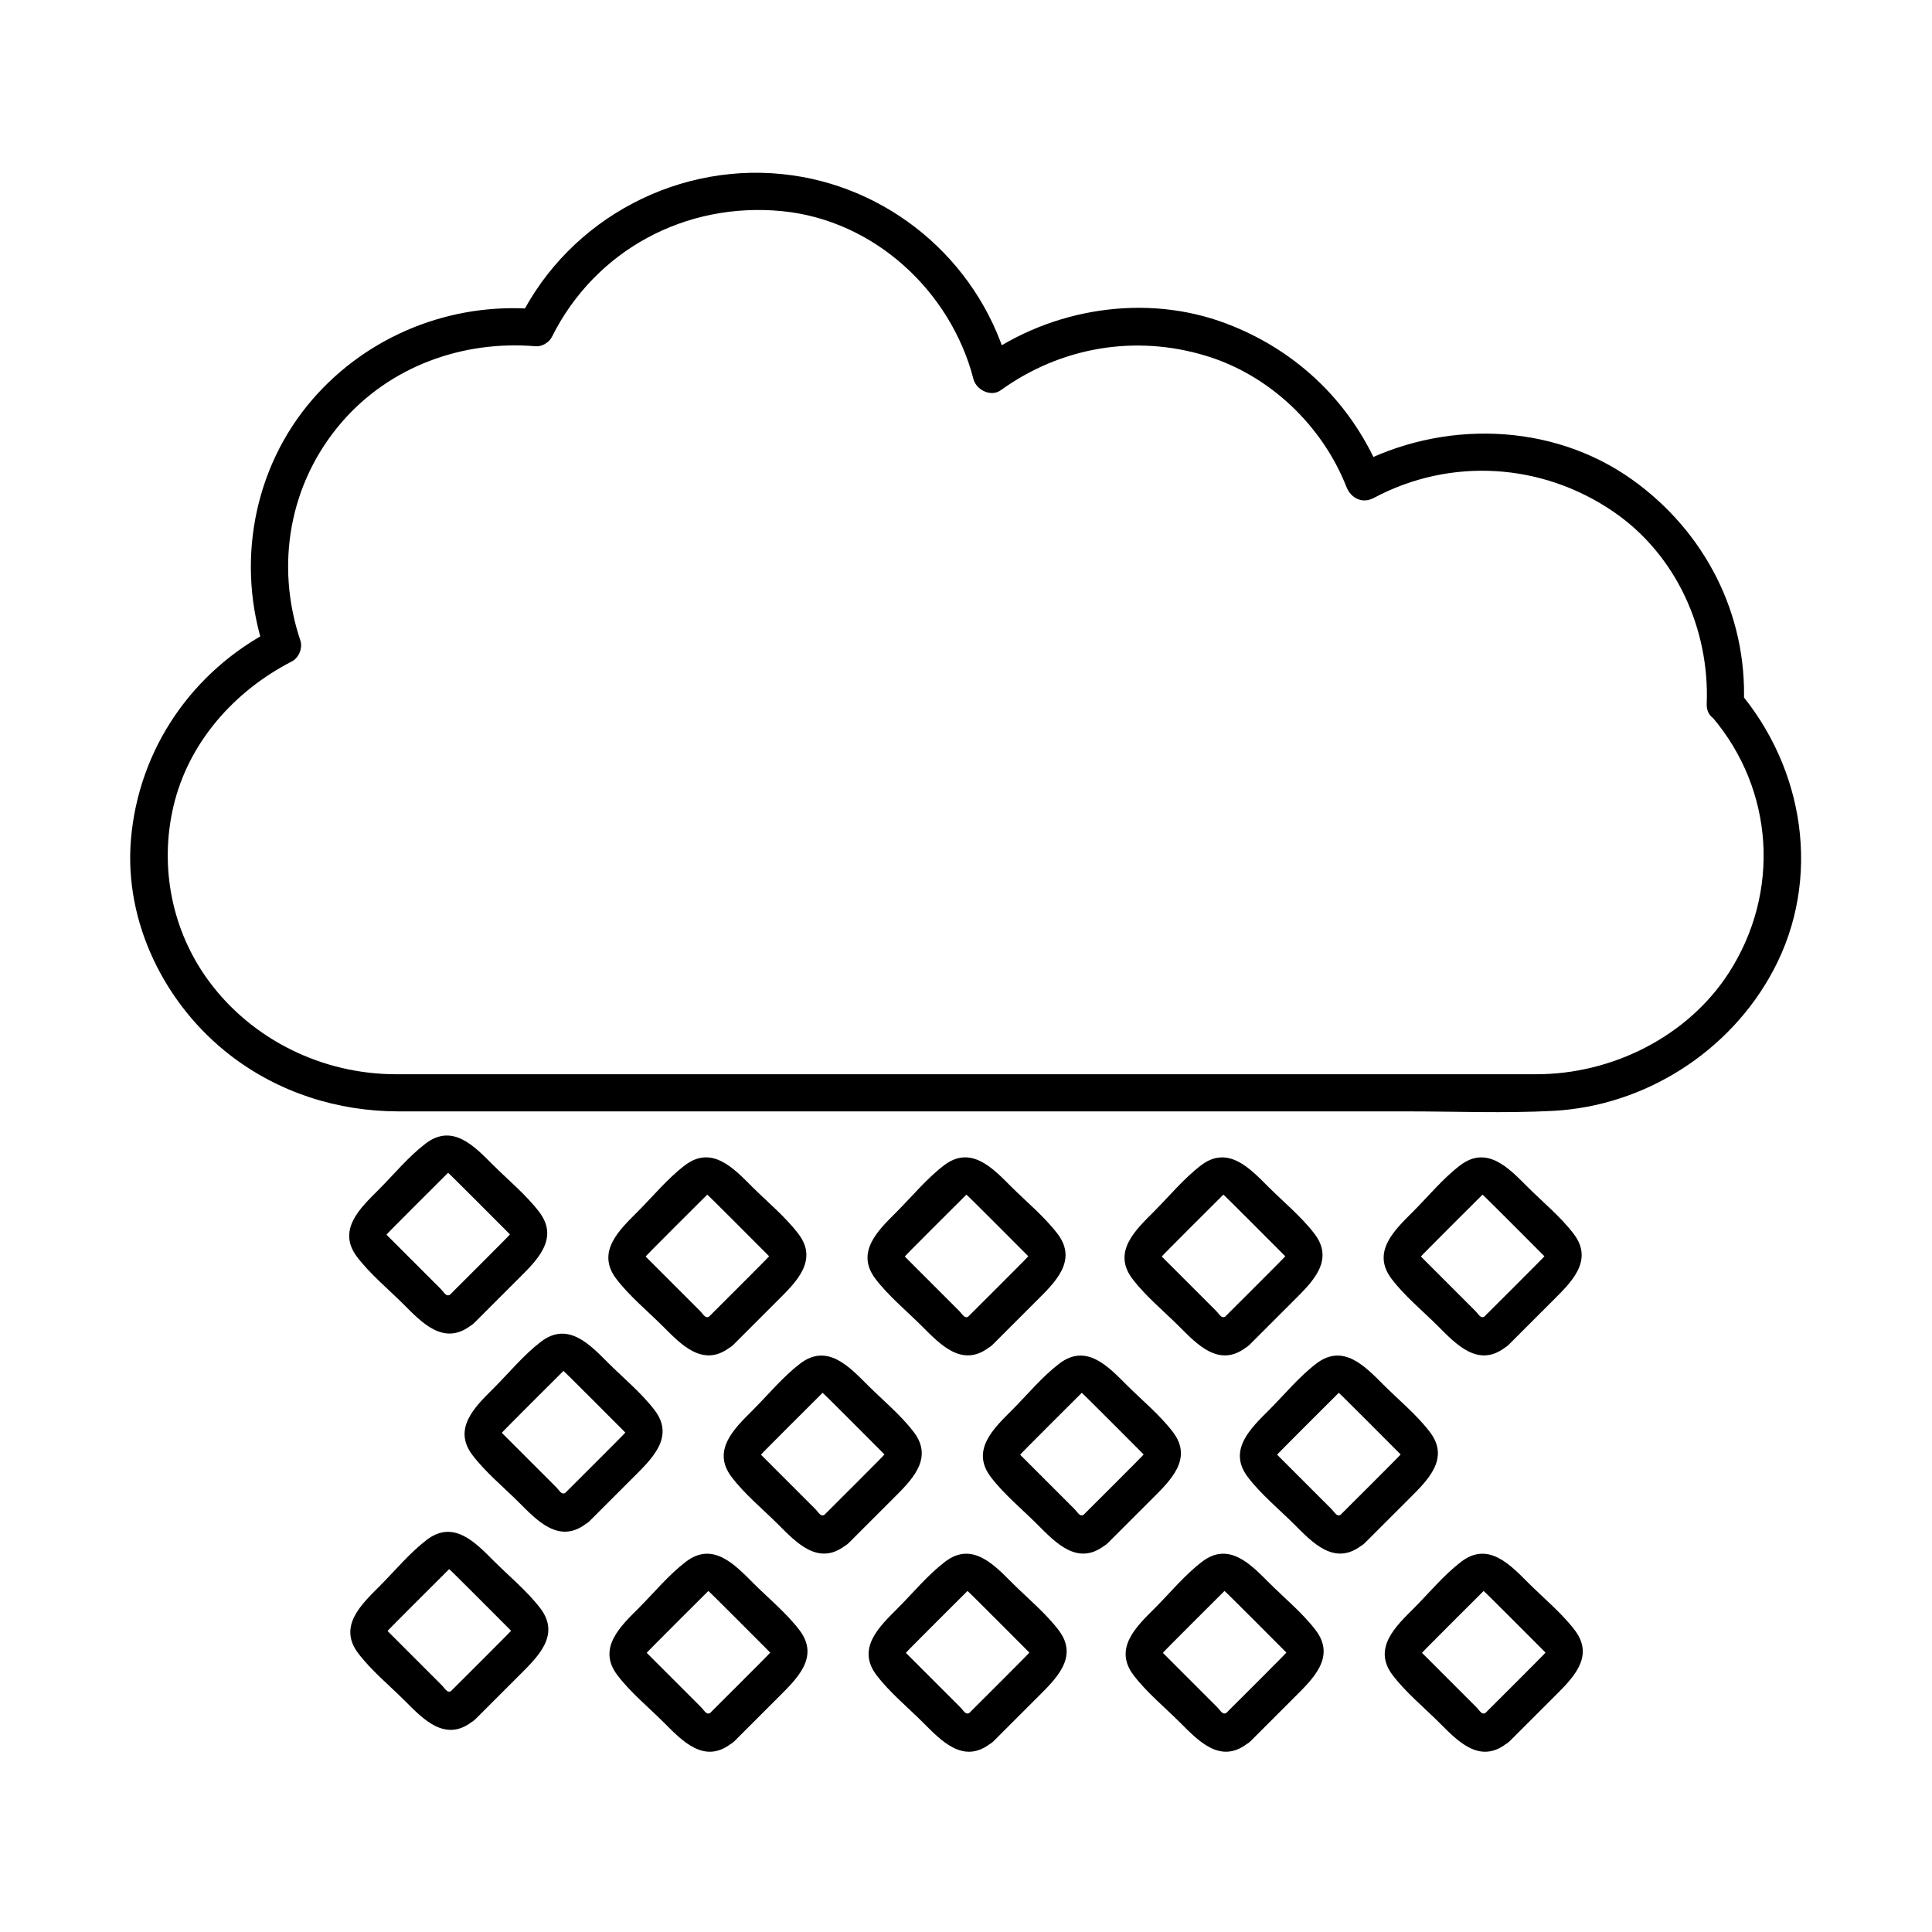
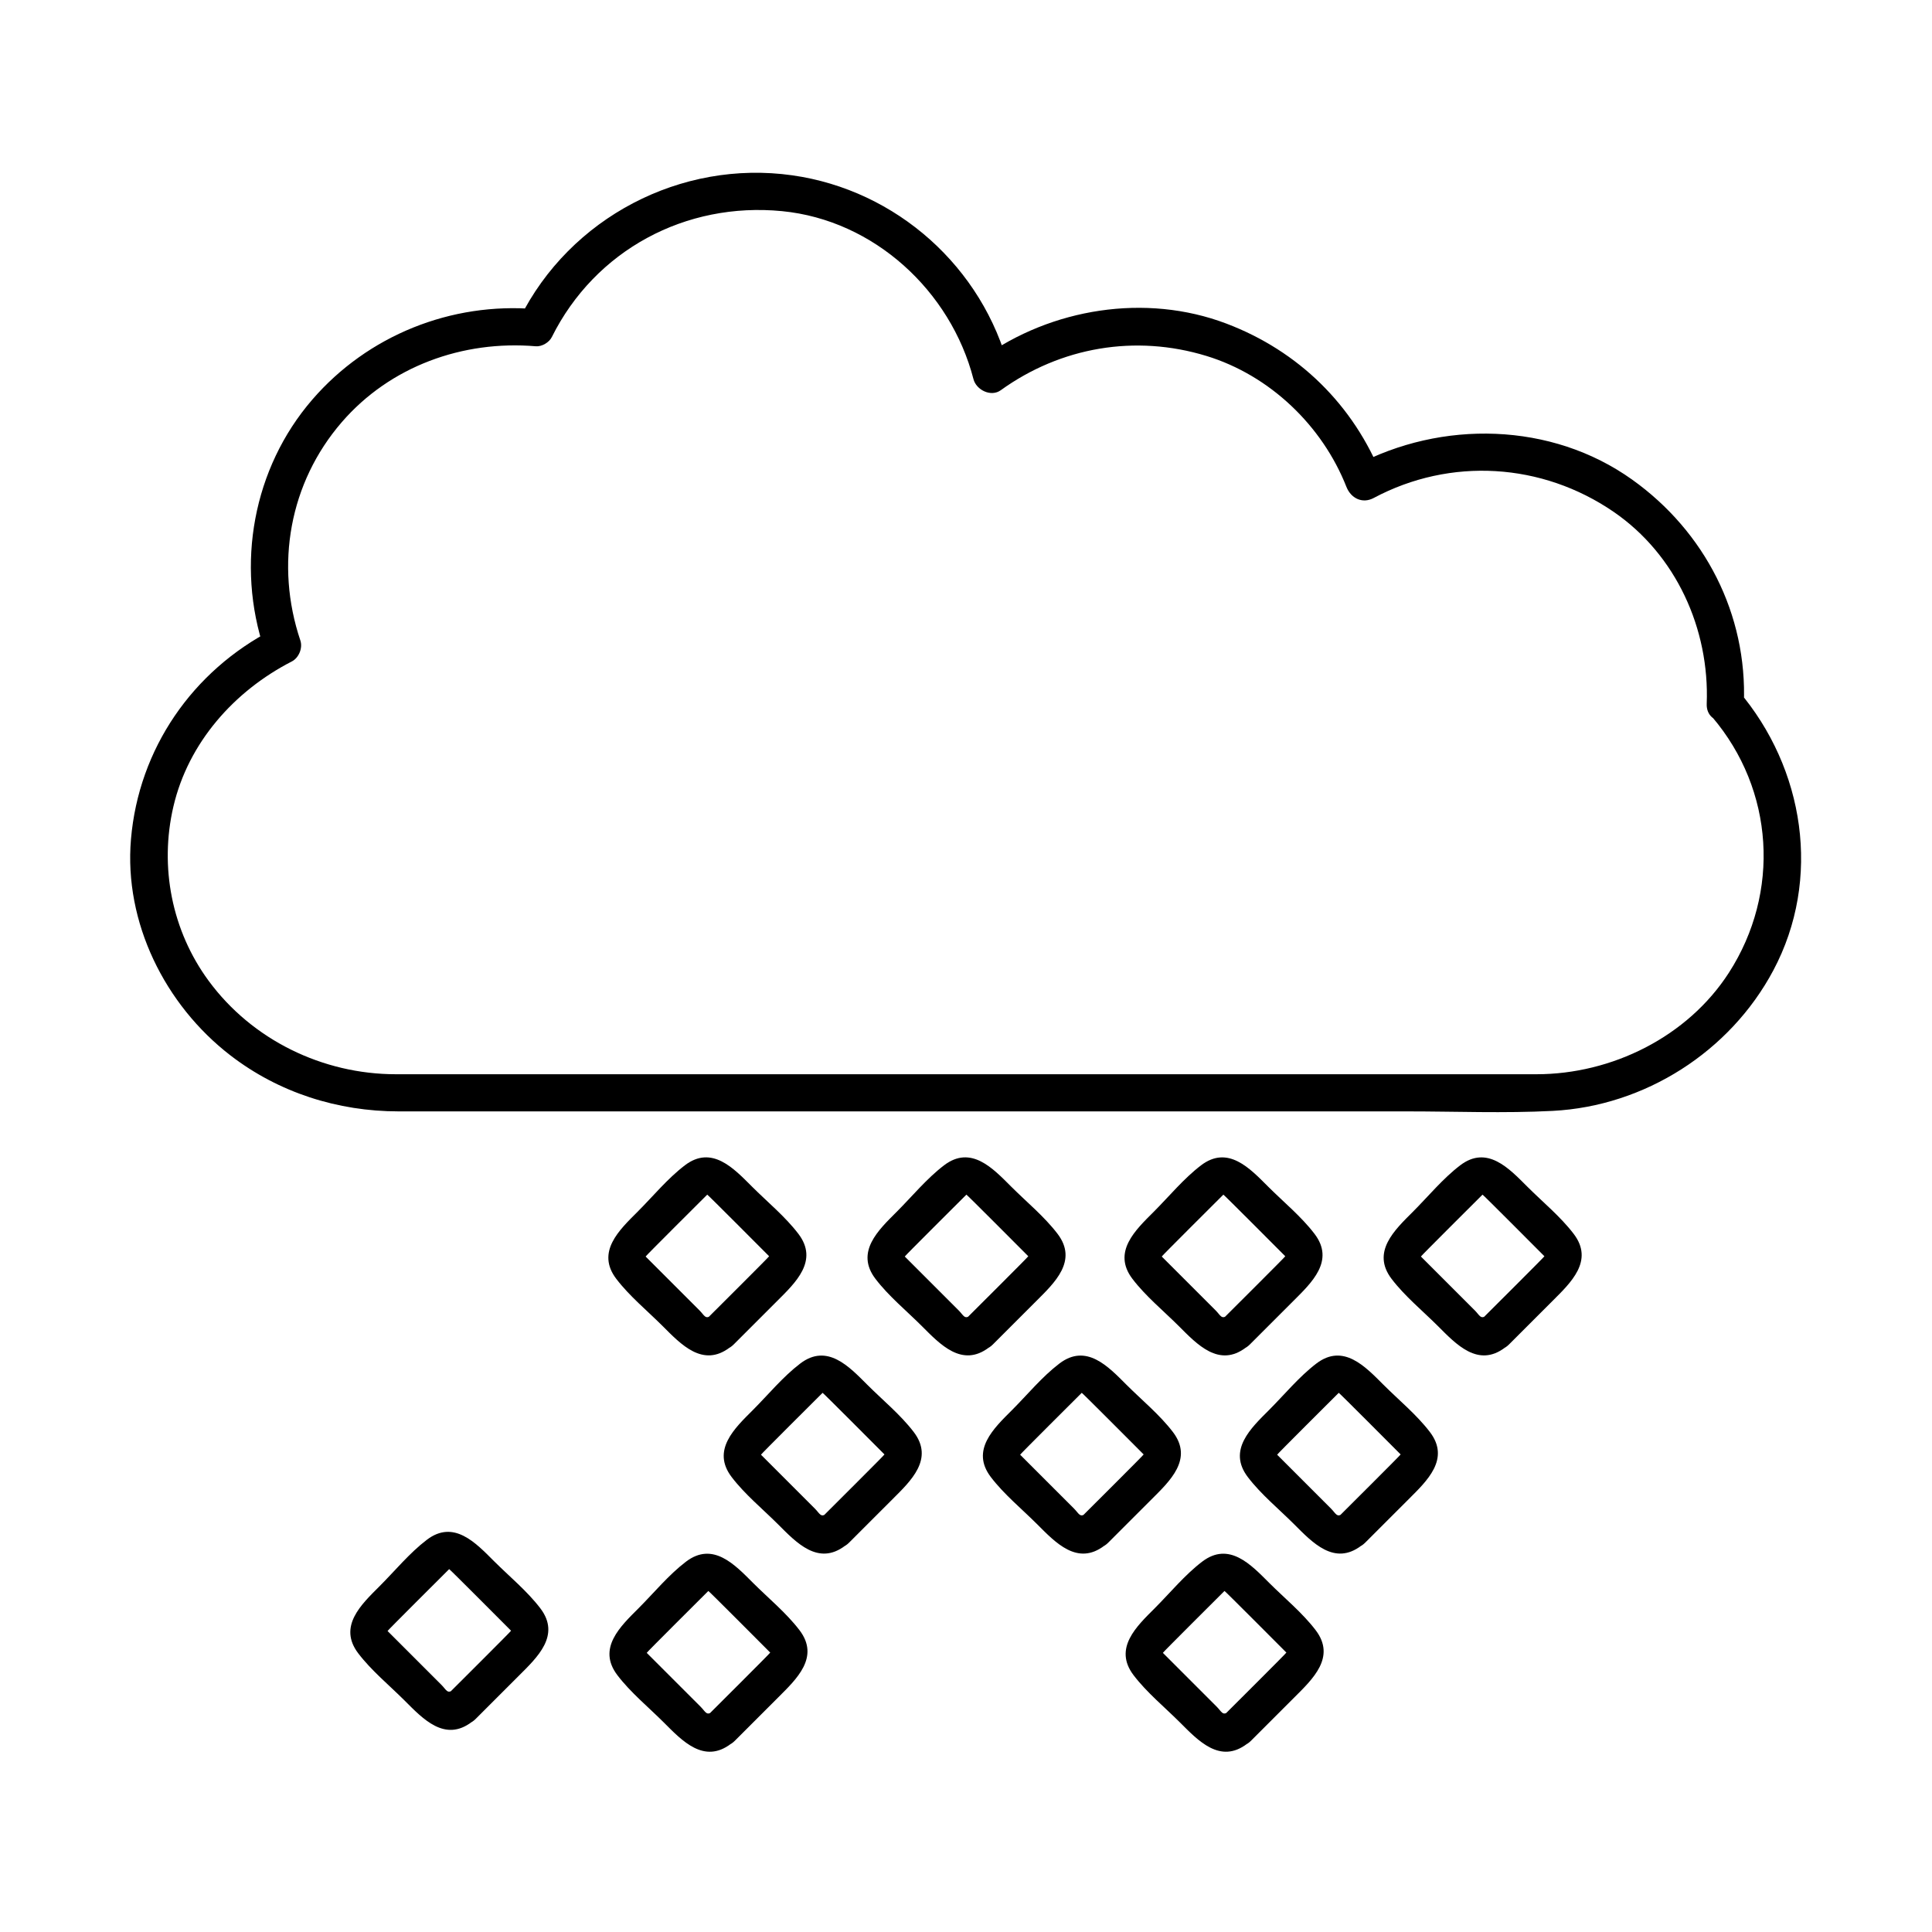
<svg xmlns="http://www.w3.org/2000/svg" fill="#000000" width="800px" height="800px" version="1.1" viewBox="144 144 512 512">
  <g>
-     <path d="m263.78 486.8c-1.531 1.168-1.789-0.023-3.066-1.301-1.816-1.816-3.633-3.633-5.449-5.449-2.949-2.949-5.898-5.898-8.848-8.848-0.074-0.074 14.762-14.836 16.328-16.402 0.074-0.074 14.836 14.762 16.402 16.328 0.074 0.074-14.789 14.863-16.363 16.441-4.488 4.488 2.469 11.449 6.957 6.957l11.531-11.531c4.824-4.824 11.082-10.645 5.641-17.793-3.488-4.582-8.234-8.465-12.301-12.527-4.824-4.824-10.645-11.082-17.793-5.641-4.582 3.488-8.465 8.238-12.527 12.301-4.824 4.824-11.086 10.645-5.641 17.793 3.488 4.582 8.234 8.465 12.301 12.527 4.824 4.824 10.645 11.082 17.793 5.641 4.981-3.789 0.086-12.344-4.965-8.496z" />
    <path d="m332.46 492.59c-1.531 1.168-1.789-0.023-3.066-1.301-1.816-1.816-3.633-3.633-5.449-5.449-2.949-2.949-5.898-5.898-8.848-8.848-0.074-0.074 14.762-14.836 16.328-16.402 0.074-0.074 14.836 14.762 16.402 16.328 0.074 0.074-14.789 14.863-16.367 16.438-4.488 4.488 2.469 11.449 6.957 6.957l11.531-11.531c4.824-4.824 11.082-10.645 5.641-17.793-3.488-4.582-8.238-8.465-12.301-12.527-4.824-4.824-10.645-11.086-17.793-5.641-4.582 3.492-8.461 8.234-12.527 12.301-4.824 4.824-11.082 10.648-5.641 17.793 3.488 4.578 8.234 8.461 12.301 12.523 4.824 4.824 10.645 11.082 17.793 5.641 4.984-3.781 0.09-12.336-4.961-8.488z" />
    <path d="m401.14 492.59c-1.531 1.168-1.789-0.023-3.066-1.301l-14.297-14.297c-0.074-0.074 14.762-14.836 16.328-16.402 0.074-0.074 14.836 14.762 16.402 16.328 0.074 0.074-14.789 14.863-16.363 16.438-4.488 4.488 2.469 11.449 6.957 6.957l11.531-11.531c4.824-4.824 11.082-10.645 5.641-17.793-3.488-4.582-8.238-8.465-12.301-12.527-4.824-4.824-10.645-11.086-17.793-5.641-4.582 3.492-8.465 8.234-12.527 12.301-4.824 4.824-11.086 10.648-5.641 17.793 3.488 4.578 8.234 8.461 12.301 12.523 4.824 4.824 10.645 11.082 17.793 5.641 4.981-3.781 0.086-12.336-4.965-8.488z" />
    <path d="m469.24 492.59c-1.531 1.168-1.789-0.023-3.066-1.301-1.816-1.816-3.633-3.633-5.449-5.449-2.949-2.949-5.898-5.898-8.848-8.848-0.074-0.074 14.762-14.836 16.328-16.402 0.074-0.074 14.836 14.762 16.406 16.332 0.07 0.07-14.793 14.863-16.367 16.438-4.492 4.488 2.469 11.449 6.957 6.957l11.531-11.531c4.824-4.824 11.086-10.645 5.641-17.789-3.488-4.582-8.238-8.465-12.301-12.527-4.824-4.824-10.645-11.086-17.793-5.641-4.578 3.488-8.461 8.234-12.523 12.301-4.824 4.824-11.082 10.645-5.641 17.793 3.488 4.582 8.234 8.465 12.301 12.523 4.824 4.824 10.645 11.082 17.793 5.641 4.977-3.789 0.082-12.344-4.969-8.496z" />
    <path d="m537.92 492.59c-1.531 1.168-1.789-0.023-3.066-1.301-1.816-1.816-3.633-3.633-5.449-5.449l-8.848-8.848c-0.074-0.074 14.762-14.836 16.328-16.402 0.074-0.074 14.836 14.762 16.402 16.332 0.07 0.07-14.793 14.863-16.367 16.438-4.492 4.488 2.469 11.449 6.957 6.957l11.531-11.531c4.824-4.824 11.086-10.645 5.641-17.789-3.488-4.582-8.238-8.465-12.301-12.527-4.824-4.824-10.645-11.086-17.793-5.641-4.578 3.488-8.461 8.234-12.523 12.301-4.824 4.824-11.082 10.645-5.641 17.793 3.488 4.582 8.234 8.465 12.301 12.523 4.824 4.824 10.645 11.082 17.793 5.641 4.981-3.789 0.086-12.344-4.965-8.496z" />
-     <path d="m294.35 539.31c-1.531 1.168-1.789-0.023-3.066-1.301-1.816-1.816-3.633-3.633-5.449-5.449-2.949-2.949-5.898-5.898-8.848-8.848-0.074-0.074 14.762-14.836 16.328-16.402 0.074-0.074 14.836 14.762 16.402 16.328 0.074 0.074-14.789 14.863-16.363 16.438-4.488 4.488 2.469 11.449 6.957 6.957l11.531-11.531c4.824-4.824 11.086-10.645 5.641-17.789-3.488-4.582-8.234-8.465-12.301-12.527-4.824-4.824-10.645-11.082-17.793-5.641-4.582 3.488-8.461 8.238-12.523 12.301-4.824 4.824-11.082 10.645-5.641 17.793 3.488 4.578 8.234 8.461 12.301 12.523 4.824 4.824 10.645 11.082 17.793 5.641 4.973-3.785 0.082-12.336-4.969-8.492z" />
    <path d="m363.03 545.11c-1.531 1.168-1.789-0.023-3.066-1.301l-14.297-14.297c-0.074-0.074 14.762-14.836 16.328-16.398 0.074-0.074 14.836 14.762 16.402 16.328 0.074 0.074-14.789 14.863-16.363 16.441-4.488 4.488 2.469 11.449 6.957 6.957l11.531-11.531c4.824-4.824 11.086-10.645 5.641-17.793-3.488-4.578-8.234-8.461-12.301-12.523-4.824-4.824-10.645-11.082-17.793-5.641-4.582 3.488-8.465 8.234-12.527 12.301-4.824 4.824-11.086 10.645-5.641 17.789 3.488 4.582 8.234 8.465 12.301 12.527 4.824 4.824 10.645 11.082 17.793 5.641 4.981-3.793 0.086-12.344-4.965-8.5z" />
    <path d="m431.71 545.11c-1.531 1.168-1.789-0.023-3.066-1.301-1.816-1.816-3.633-3.633-5.449-5.449-2.949-2.949-5.898-5.898-8.848-8.848-0.07-0.07 14.766-14.836 16.328-16.398 0.074-0.074 14.84 14.762 16.406 16.328 0.074 0.074-14.789 14.863-16.367 16.441-4.492 4.488 2.469 11.449 6.957 6.957l11.531-11.531c4.824-4.824 11.086-10.645 5.641-17.793-3.488-4.578-8.234-8.461-12.301-12.523-4.824-4.824-10.645-11.082-17.793-5.641-4.582 3.488-8.465 8.234-12.523 12.301-4.824 4.824-11.086 10.645-5.641 17.789 3.488 4.582 8.238 8.465 12.301 12.527 4.824 4.824 10.645 11.082 17.793 5.641 4.977-3.793 0.086-12.344-4.969-8.5z" />
    <path d="m499.81 545.11c-1.531 1.168-1.789-0.027-3.062-1.301-1.816-1.816-3.633-3.633-5.449-5.449-2.949-2.949-5.894-5.898-8.844-8.848-0.074-0.074 14.762-14.836 16.328-16.402 0.074-0.074 14.836 14.762 16.402 16.328 0.074 0.074-14.789 14.863-16.367 16.441-4.492 4.488 2.469 11.449 6.957 6.957l11.531-11.531c4.824-4.824 11.086-10.645 5.641-17.793-3.488-4.578-8.234-8.461-12.301-12.523-4.824-4.824-10.645-11.082-17.793-5.641-4.578 3.488-8.461 8.234-12.523 12.301-4.824 4.824-11.082 10.645-5.641 17.793 3.488 4.582 8.234 8.465 12.297 12.523 4.824 4.824 10.645 11.082 17.789 5.641 4.977-3.789 0.086-12.344-4.965-8.496z" />
    <path d="m264.07 591.83c-1.531 1.168-1.789-0.023-3.066-1.301-1.816-1.816-3.633-3.633-5.449-5.449l-8.848-8.848c-0.074-0.074 14.762-14.836 16.328-16.402 0.074-0.074 14.836 14.762 16.402 16.328 0.074 0.074-14.789 14.863-16.363 16.441-4.488 4.488 2.469 11.449 6.957 6.957l11.531-11.531c4.824-4.824 11.086-10.645 5.641-17.793-3.488-4.582-8.234-8.465-12.301-12.527-4.824-4.824-10.645-11.082-17.793-5.641-4.582 3.488-8.461 8.238-12.523 12.301-4.824 4.824-11.082 10.645-5.641 17.793 3.488 4.582 8.234 8.465 12.301 12.527 4.824 4.824 10.645 11.082 17.793 5.641 4.977-3.789 0.082-12.34-4.969-8.496z" />
    <path d="m332.75 597.62c-1.531 1.168-1.789-0.023-3.066-1.301-1.816-1.816-3.633-3.633-5.449-5.449-2.949-2.949-5.898-5.898-8.848-8.848-0.074-0.074 14.762-14.836 16.328-16.398 0.074-0.074 14.836 14.762 16.402 16.328 0.074 0.074-14.789 14.863-16.363 16.441-4.488 4.488 2.469 11.449 6.957 6.957l11.531-11.531c4.824-4.824 11.082-10.645 5.641-17.793-3.488-4.578-8.234-8.461-12.301-12.523-4.824-4.824-10.645-11.082-17.793-5.641-4.582 3.488-8.465 8.234-12.527 12.301-4.824 4.824-11.086 10.645-5.641 17.789 3.488 4.582 8.234 8.465 12.301 12.527 4.824 4.824 10.645 11.082 17.793 5.641 4.977-3.793 0.086-12.348-4.965-8.5z" />
-     <path d="m401.43 597.62c-1.531 1.168-1.789-0.027-3.066-1.301-1.816-1.816-3.633-3.633-5.449-5.449-2.949-2.949-5.898-5.898-8.848-8.848-0.074-0.074 14.762-14.836 16.328-16.398 0.074-0.074 14.836 14.762 16.402 16.328 0.074 0.074-14.789 14.863-16.363 16.441-4.488 4.488 2.469 11.449 6.957 6.957l11.531-11.531c4.824-4.824 11.082-10.645 5.641-17.793-3.488-4.582-8.234-8.465-12.301-12.523-4.824-4.824-10.645-11.082-17.793-5.641-4.582 3.488-8.465 8.234-12.527 12.301-4.824 4.824-11.086 10.645-5.641 17.789 3.488 4.582 8.238 8.465 12.301 12.527 4.824 4.824 10.645 11.082 17.793 5.641 4.981-3.793 0.086-12.348-4.965-8.5z" />
    <path d="m469.53 597.62c-1.531 1.168-1.789-0.027-3.062-1.301-1.816-1.816-3.633-3.633-5.449-5.449-2.949-2.949-5.894-5.898-8.844-8.848-0.074-0.074 14.762-14.836 16.328-16.402 0.074-0.074 14.836 14.762 16.402 16.328 0.074 0.074-14.789 14.863-16.363 16.441-4.488 4.488 2.469 11.449 6.957 6.957l11.531-11.531c4.824-4.824 11.082-10.645 5.641-17.793-3.488-4.582-8.234-8.465-12.301-12.523-4.824-4.824-10.645-11.082-17.789-5.641-4.578 3.488-8.461 8.234-12.523 12.301-4.824 4.824-11.082 10.645-5.641 17.793 3.488 4.582 8.234 8.465 12.297 12.523 4.824 4.824 10.645 11.082 17.789 5.641 4.969-3.789 0.078-12.344-4.973-8.496z" />
-     <path d="m538.21 597.62c-1.531 1.168-1.789-0.027-3.066-1.301-1.816-1.816-3.633-3.633-5.449-5.449-2.949-2.949-5.898-5.898-8.848-8.848-0.074-0.074 14.762-14.832 16.328-16.398 0.074-0.074 14.836 14.762 16.402 16.328 0.074 0.074-14.789 14.863-16.363 16.441-4.492 4.488 2.469 11.449 6.957 6.957l11.531-11.531c4.824-4.824 11.086-10.645 5.641-17.793-3.488-4.578-8.234-8.461-12.301-12.523-4.824-4.824-10.645-11.082-17.793-5.641-4.582 3.488-8.465 8.234-12.527 12.301-4.824 4.824-11.086 10.645-5.641 17.789 3.492 4.582 8.234 8.465 12.301 12.527 4.824 4.824 10.645 11.086 17.793 5.641 4.977-3.793 0.086-12.348-4.965-8.5z" />
    <path d="m606.14 330.52c0.934-23.758-10.328-45.641-29.566-59.391-21.434-15.32-50.582-15.887-73.496-3.656 2.41 0.98 4.816 1.961 7.227 2.941-7.516-19.047-22.184-33.418-41.324-40.668-21.379-8.098-46.355-4.062-64.742 9.172 2.41 0.98 4.816 1.961 7.227 2.941-6.981-27.027-29.859-47.492-57.508-51.398-29.504-4.172-58.926 11.234-72.219 37.902 1.414-0.812 2.832-1.625 4.246-2.438-22.402-1.895-44.504 6.941-59.223 23.977-15.727 18.211-20.309 43.742-12.66 66.449 0.754-1.852 1.508-3.703 2.262-5.555-21.352 10.961-35.617 31.656-37.656 55.609-1.879 22.074 9.027 43.922 26.336 57.27 12.816 9.883 28.469 14.855 44.602 14.855h15.348 168.16 83.711c12.836 0 25.801 0.535 38.629-0.133 24.402-1.262 46.984-15.691 58.449-37.223 12.898-24.23 8.277-53.555-9.25-74.129-4.121-4.836-11.047 2.156-6.957 6.957 16.469 19.336 18.129 46.52 4.445 67.77-10.949 17-31.02 26.914-51.008 26.914h-39.676-181.71-68.395-12.473c-19.398 0-38.113-9.086-49.645-24.785-9.742-13.266-13.051-30.16-9.324-46.145 3.949-16.949 16.129-30.637 31.387-38.465 1.867-0.957 2.93-3.566 2.262-5.555-6.746-20.035-2.91-41.781 10.961-57.84 12.82-14.84 32.102-21.766 51.43-20.129 1.602 0.137 3.539-1.012 4.246-2.438 11.496-23.062 35.469-35.863 61.016-33.371 24.387 2.379 44.695 21.168 50.727 44.52 0.742 2.871 4.637 4.809 7.227 2.941 15.953-11.484 35.703-14.844 54.516-9.086 16.785 5.141 30.688 18.449 37.094 34.699 1.184 3 4.203 4.555 7.227 2.941 20.359-10.867 44.617-9.324 63.562 3.656 16.574 11.355 25.469 31.086 24.691 50.895-0.242 6.34 9.598 6.316 9.848-0.008z" />
  </g>
</svg>